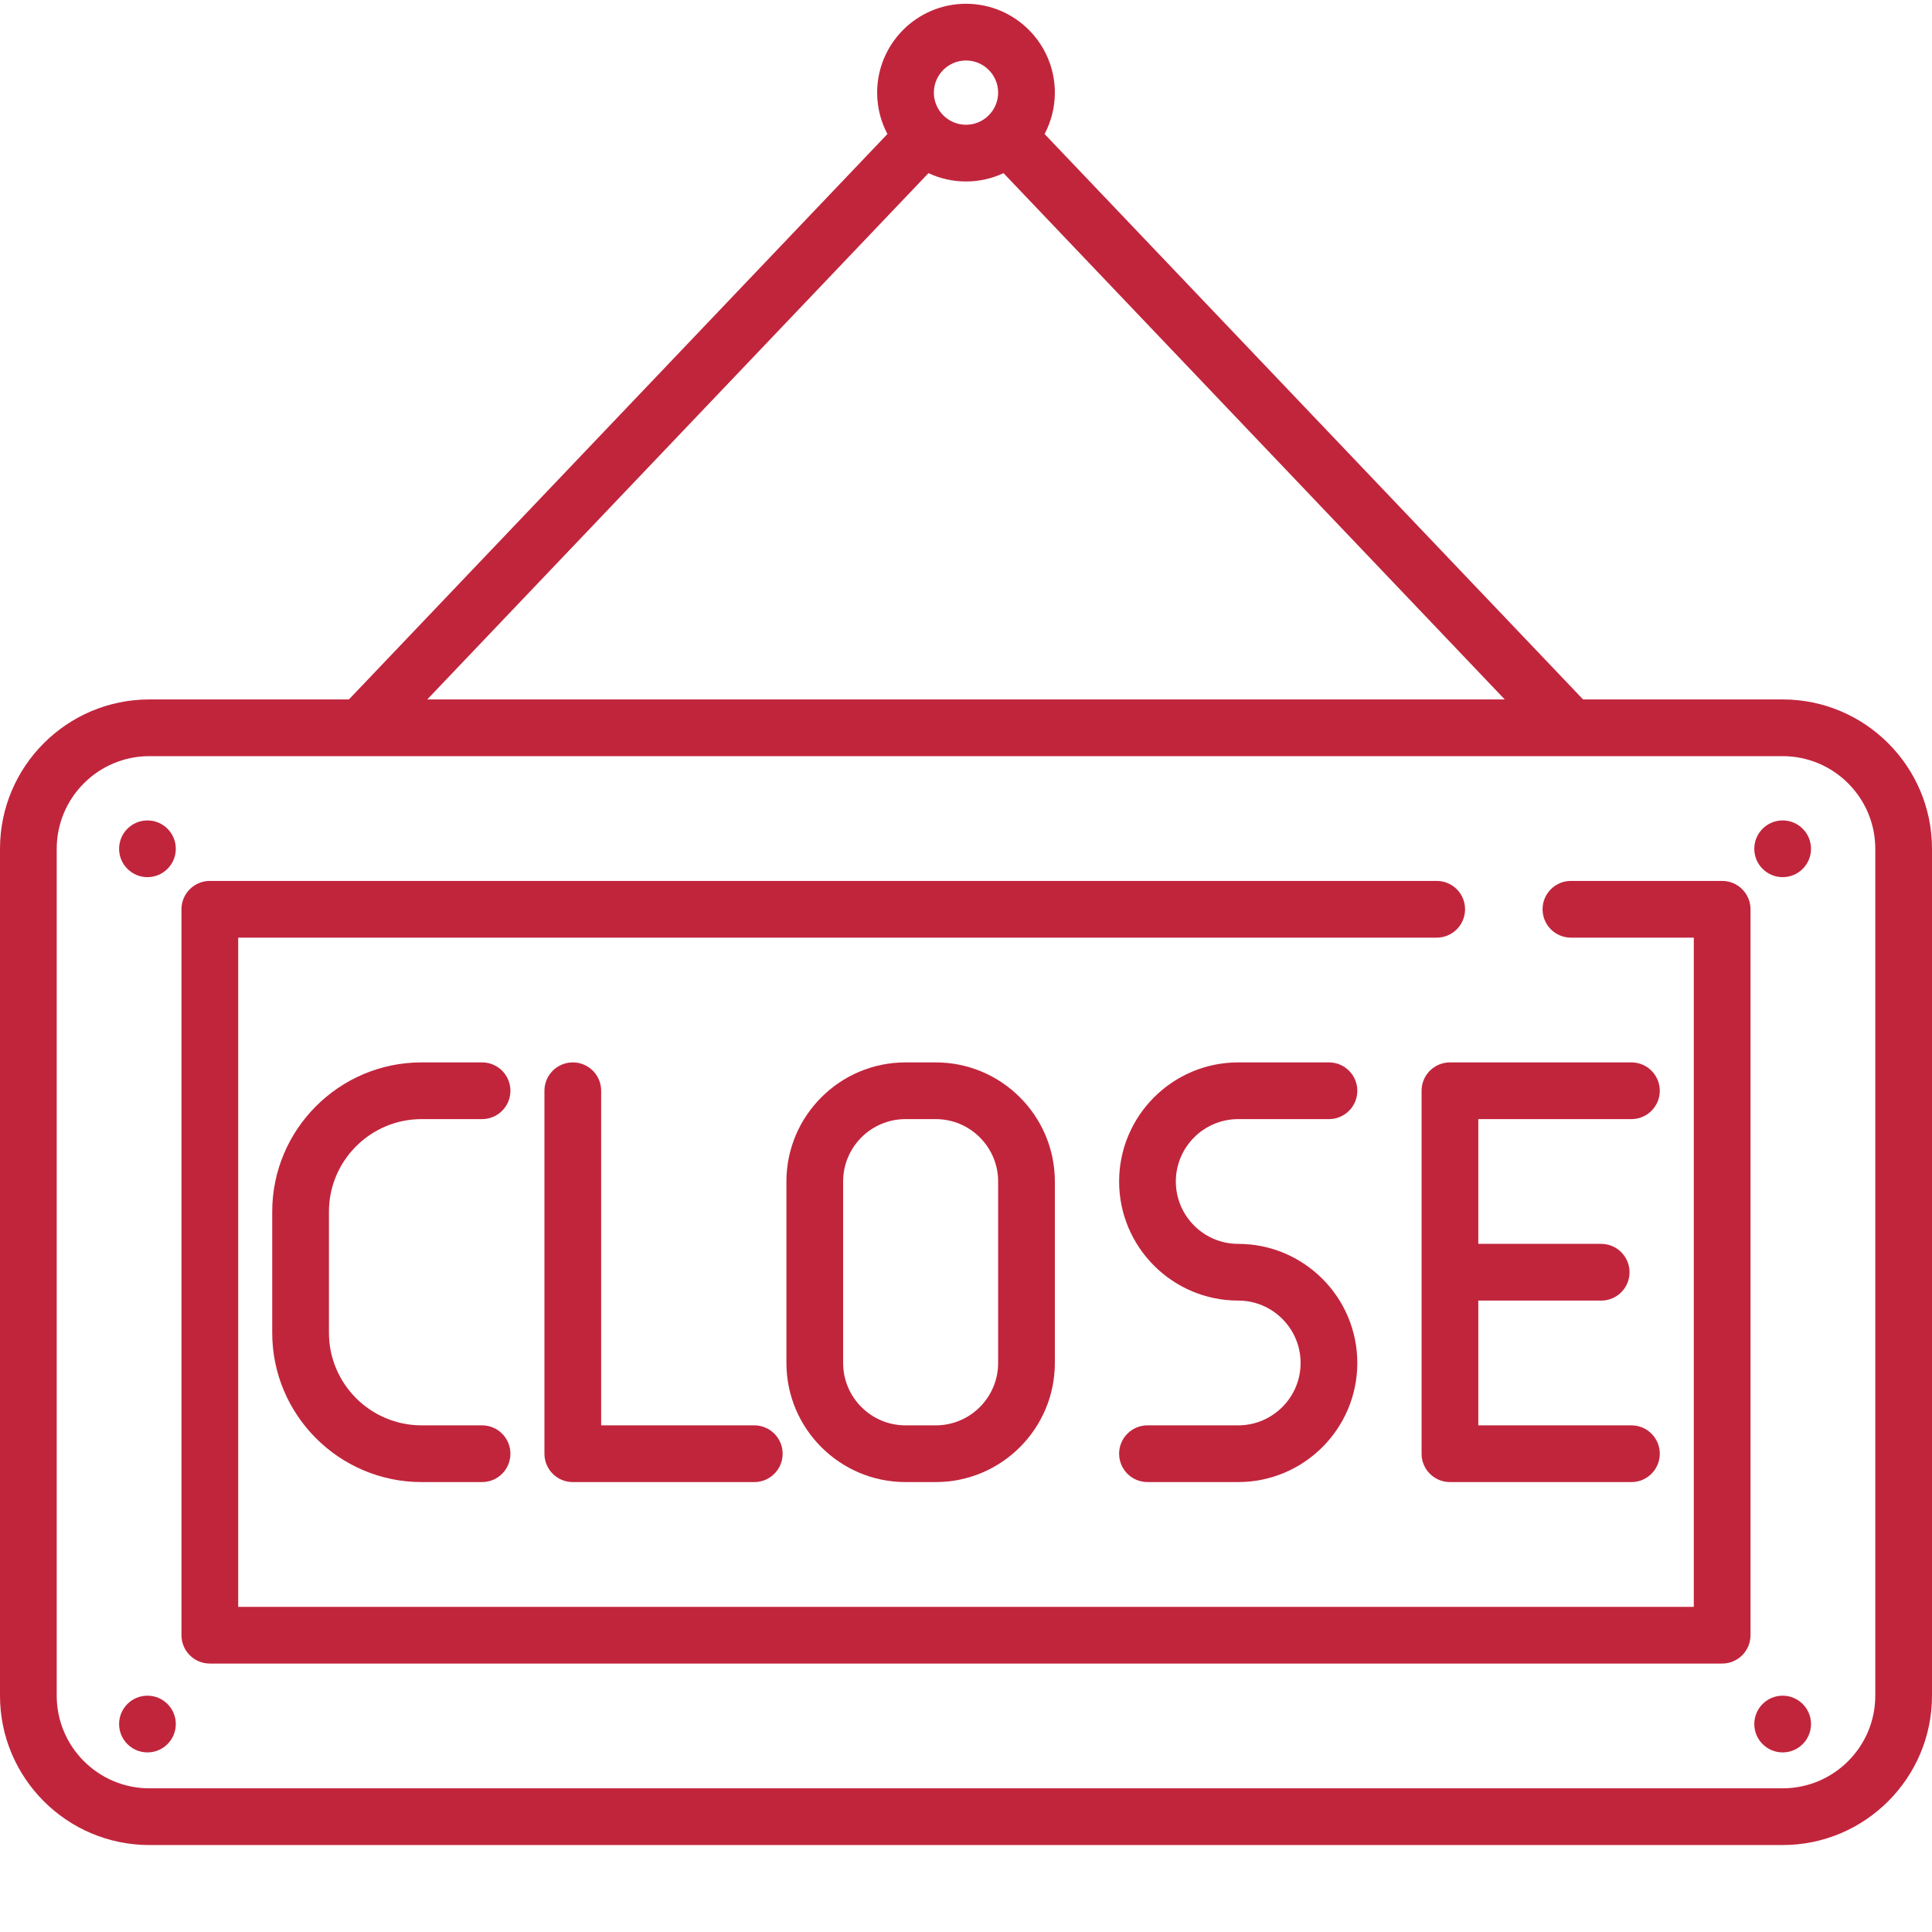
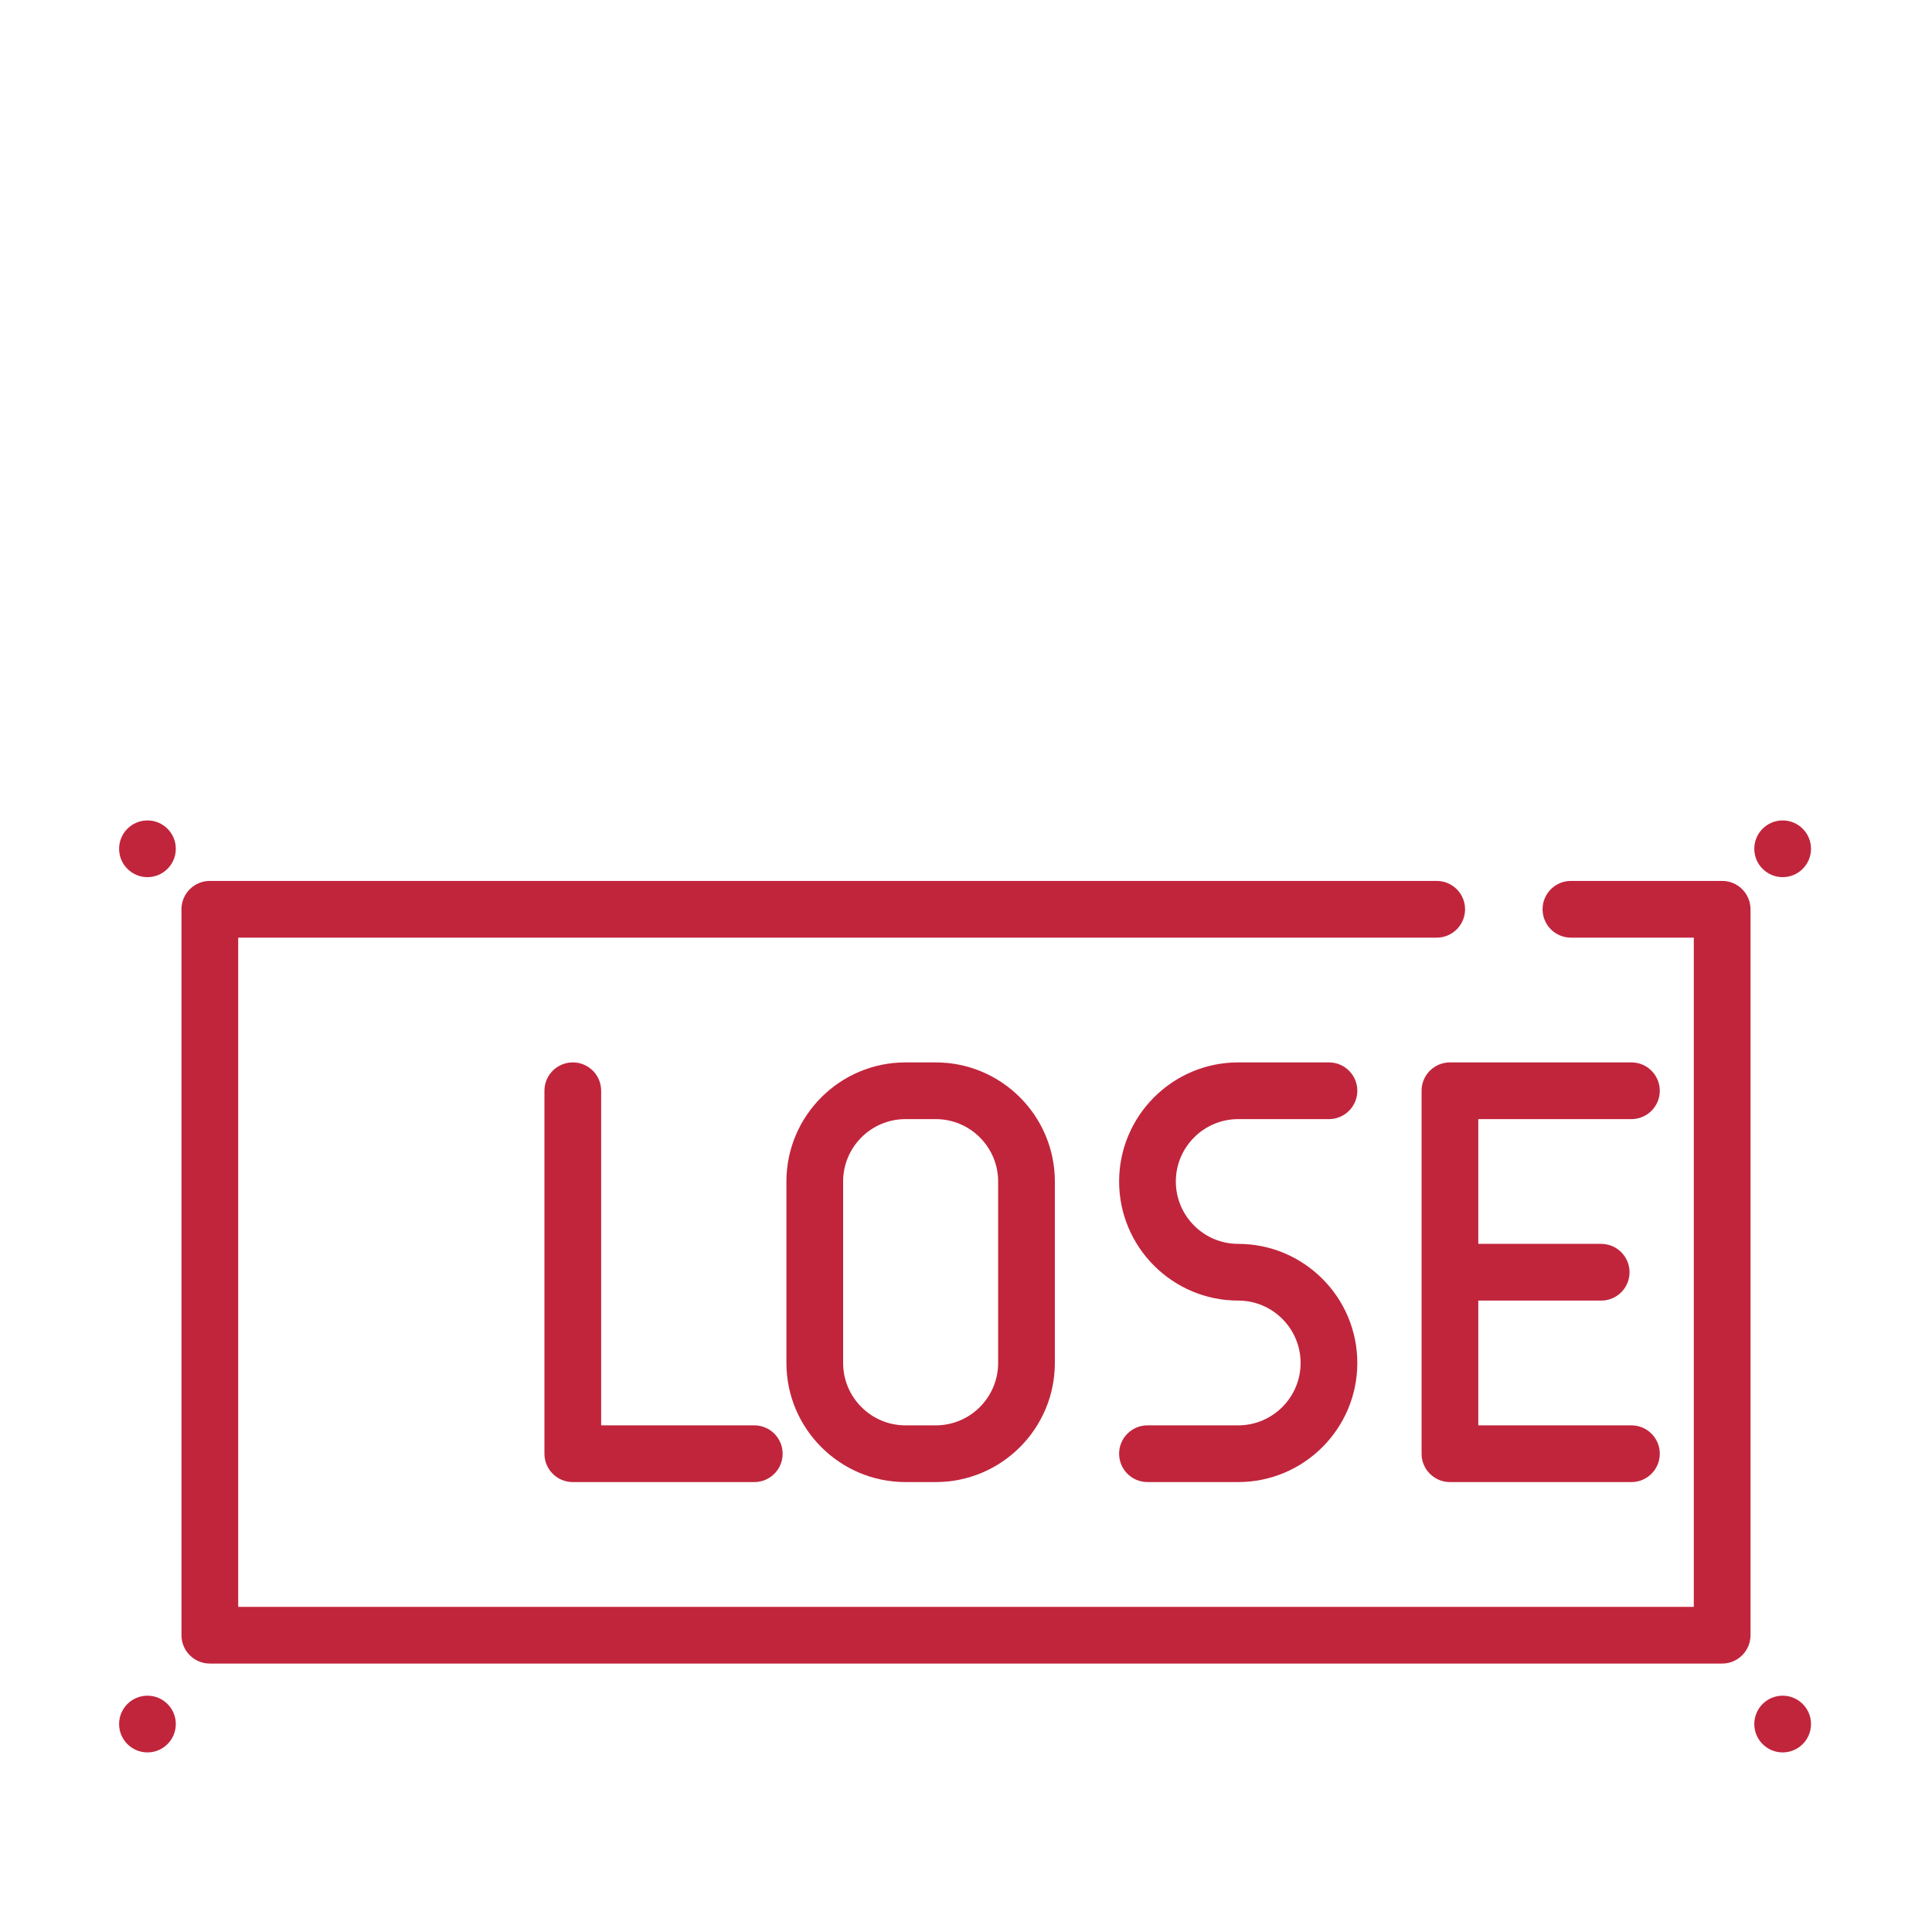
<svg xmlns="http://www.w3.org/2000/svg" version="1.1" width="512" height="512" x="0" y="0" viewBox="0 0 512 511" style="enable-background:new 0 0 512 512" xml:space="preserve" class="">
  <g>
-     <path d="m472.422 184.859h-52.887l-142.711-149.844c1.734-3.277 2.723-7.012 2.723-10.969 0-12.984-10.562-23.547-23.547-23.547s-23.547 10.562-23.547 23.547c0 3.957.988 7.691 2.723 10.969l-142.711 149.844h-52.887c-21.824 0-39.578 17.754-39.578 39.578v224.438c0 21.824 17.754 39.578 39.578 39.578h432.844c21.824 0 39.578-17.754 39.578-39.578v-224.438c0-21.824-17.754-39.578-39.578-39.578zm-216.422-169.328c4.695 0 8.516 3.82 8.516 8.516s-3.82 8.516-8.516 8.516-8.516-3.82-8.516-8.516 3.82-8.516 8.516-8.516zm-9.945 29.852c3.023 1.414 6.395 2.211 9.945 2.211s6.922-.797 9.945-2.211l132.832 139.477h-285.555zm250.914 403.492c0 13.535-11.008 24.547-24.547 24.547h-432.844c-13.539 0-24.547-11.012-24.547-24.547v-224.438c0-13.535 11.008-24.547 24.547-24.547h432.844c13.539 0 24.547 11.012 24.547 24.547zm0 0" fill="#C1253C" data-original="#000000" style="" class="" />
    <path d="m456.391 232.953h-40.078c-4.152 0-7.516 3.367-7.516 7.516s3.363 7.516 7.516 7.516h32.562v177.344h-385.75v-177.344h317.617c4.152 0 7.516-3.367 7.516-7.516s-3.363-7.516-7.516-7.516h-325.133c-4.152 0-7.516 3.367-7.516 7.516v192.375c0 4.152 3.363 7.516 7.516 7.516h400.781c4.152 0 7.516-3.363 7.516-7.516v-192.375c0-4.148-3.363-7.516-7.516-7.516zm0 0" fill="#C1253C" data-original="#000000" style="" class="" />
    <path d="m479.938 224.438c0 4.148-3.363 7.516-7.516 7.516-4.148 0-7.516-3.367-7.516-7.516s3.367-7.516 7.516-7.516c4.152 0 7.516 3.367 7.516 7.516zm0 0" fill="#C1253C" data-original="#000000" style="" class="" />
    <path d="m479.938 456.391c0 4.148-3.363 7.516-7.516 7.516-4.148 0-7.516-3.367-7.516-7.516 0-4.152 3.367-7.516 7.516-7.516 4.152 0 7.516 3.363 7.516 7.516zm0 0" fill="#C1253C" data-original="#000000" style="" class="" />
    <path d="m46.59 224.438c0 4.148-3.363 7.516-7.512 7.516-4.152 0-7.516-3.367-7.516-7.516s3.363-7.516 7.516-7.516c4.148 0 7.512 3.367 7.512 7.516zm0 0" fill="#C1253C" data-original="#000000" style="" class="" />
    <path d="m46.59 456.391c0 4.148-3.363 7.516-7.512 7.516-4.152 0-7.516-3.367-7.516-7.516 0-4.152 3.363-7.516 7.516-7.516 4.148 0 7.512 3.363 7.512 7.516zm0 0" fill="#C1253C" data-original="#000000" style="" class="" />
-     <path d="m111.719 296.078h16.031c4.152 0 7.516-3.367 7.516-7.516s-3.363-7.516-7.516-7.516h-16.031c-21.824 0-39.578 17.754-39.578 39.578v32.062c0 21.824 17.754 39.578 39.578 39.578h16.031c4.152 0 7.516-3.363 7.516-7.516 0-4.148-3.363-7.516-7.516-7.516h-16.031c-13.535 0-24.547-11.012-24.547-24.547v-32.062c0-13.535 11.012-24.547 24.547-24.547zm0 0" fill="#C1253C" data-original="#000000" style="" class="" />
    <path d="m151.797 281.047c-4.152 0-7.516 3.367-7.516 7.516v96.188c0 4.152 3.363 7.516 7.516 7.516h48.094c4.152 0 7.516-3.363 7.516-7.516 0-4.148-3.363-7.516-7.516-7.516h-40.578v-88.672c0-4.148-3.363-7.516-7.516-7.516zm0 0" fill="#C1253C" data-original="#000000" style="" class="" />
    <path d="m239.969 281.047c-17.402 0-31.562 14.16-31.562 31.562v48.094c0 17.402 14.16 31.562 31.562 31.562h8.016c17.402 0 31.562-14.16 31.562-31.562v-48.094c0-17.402-14.16-31.562-31.562-31.562zm24.547 31.562v48.094c0 9.117-7.414 16.531-16.531 16.531h-8.016c-9.117 0-16.531-7.414-16.531-16.531v-48.094c0-9.117 7.414-16.531 16.531-16.531h8.016c9.117 0 16.531 7.414 16.531 16.531zm0 0" fill="#C1253C" data-original="#000000" style="" class="" />
    <path d="m328.141 296.078h24.047c4.152 0 7.516-3.367 7.516-7.516s-3.363-7.516-7.516-7.516h-24.047c-17.402 0-31.562 14.16-31.562 31.562s14.16 31.562 31.562 31.562c9.117 0 16.531 7.414 16.531 16.531s-7.414 16.531-16.531 16.531h-24.047c-4.152 0-7.516 3.367-7.516 7.516 0 4.152 3.363 7.516 7.516 7.516h24.047c17.402 0 31.562-14.16 31.562-31.562s-14.16-31.562-31.562-31.562c-9.117 0-16.531-7.414-16.531-16.531s7.414-16.531 16.531-16.531zm0 0" fill="#C1253C" data-original="#000000" style="" class="" />
    <path d="m432.344 296.078c4.152 0 7.516-3.367 7.516-7.516s-3.363-7.516-7.516-7.516h-48.094c-4.152 0-7.516 3.367-7.516 7.516v96.188c0 4.152 3.363 7.516 7.516 7.516h48.094c4.152 0 7.516-3.363 7.516-7.516 0-4.148-3.363-7.516-7.516-7.516h-40.578v-33.062h32.562c4.152 0 7.516-3.363 7.516-7.516 0-4.148-3.363-7.516-7.516-7.516h-32.562v-33.062zm0 0" fill="#C1253C" data-original="#000000" style="" class="" />
  </g>
</svg>